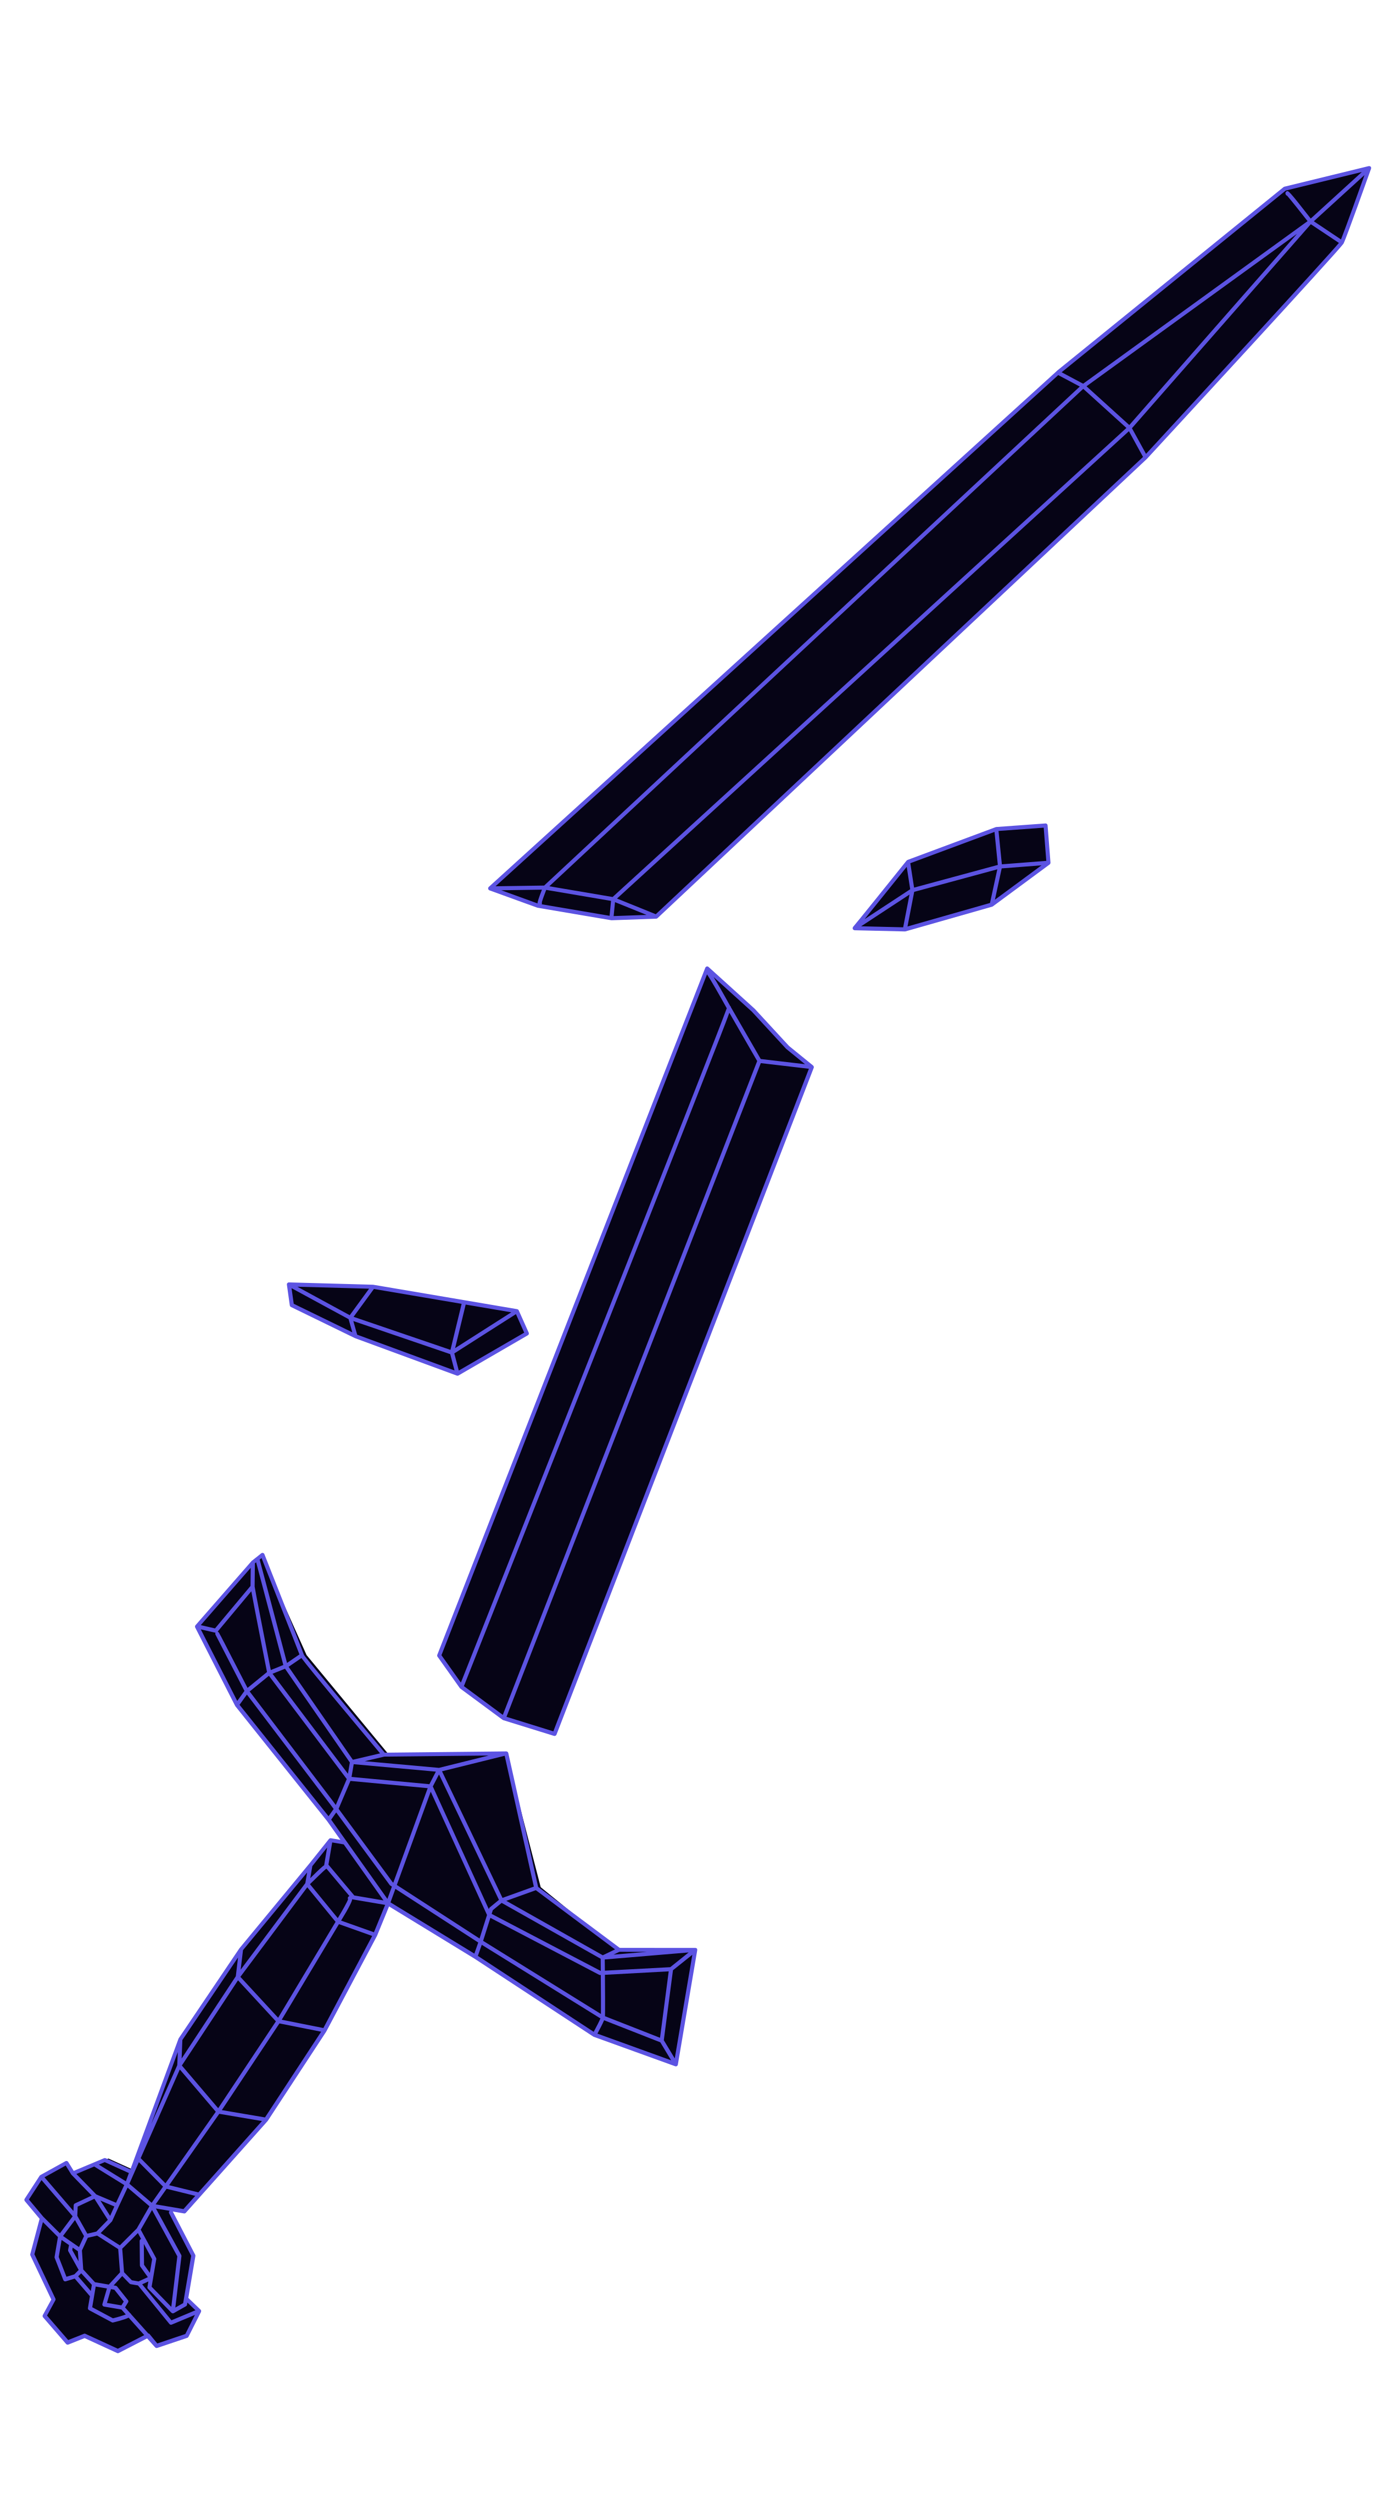
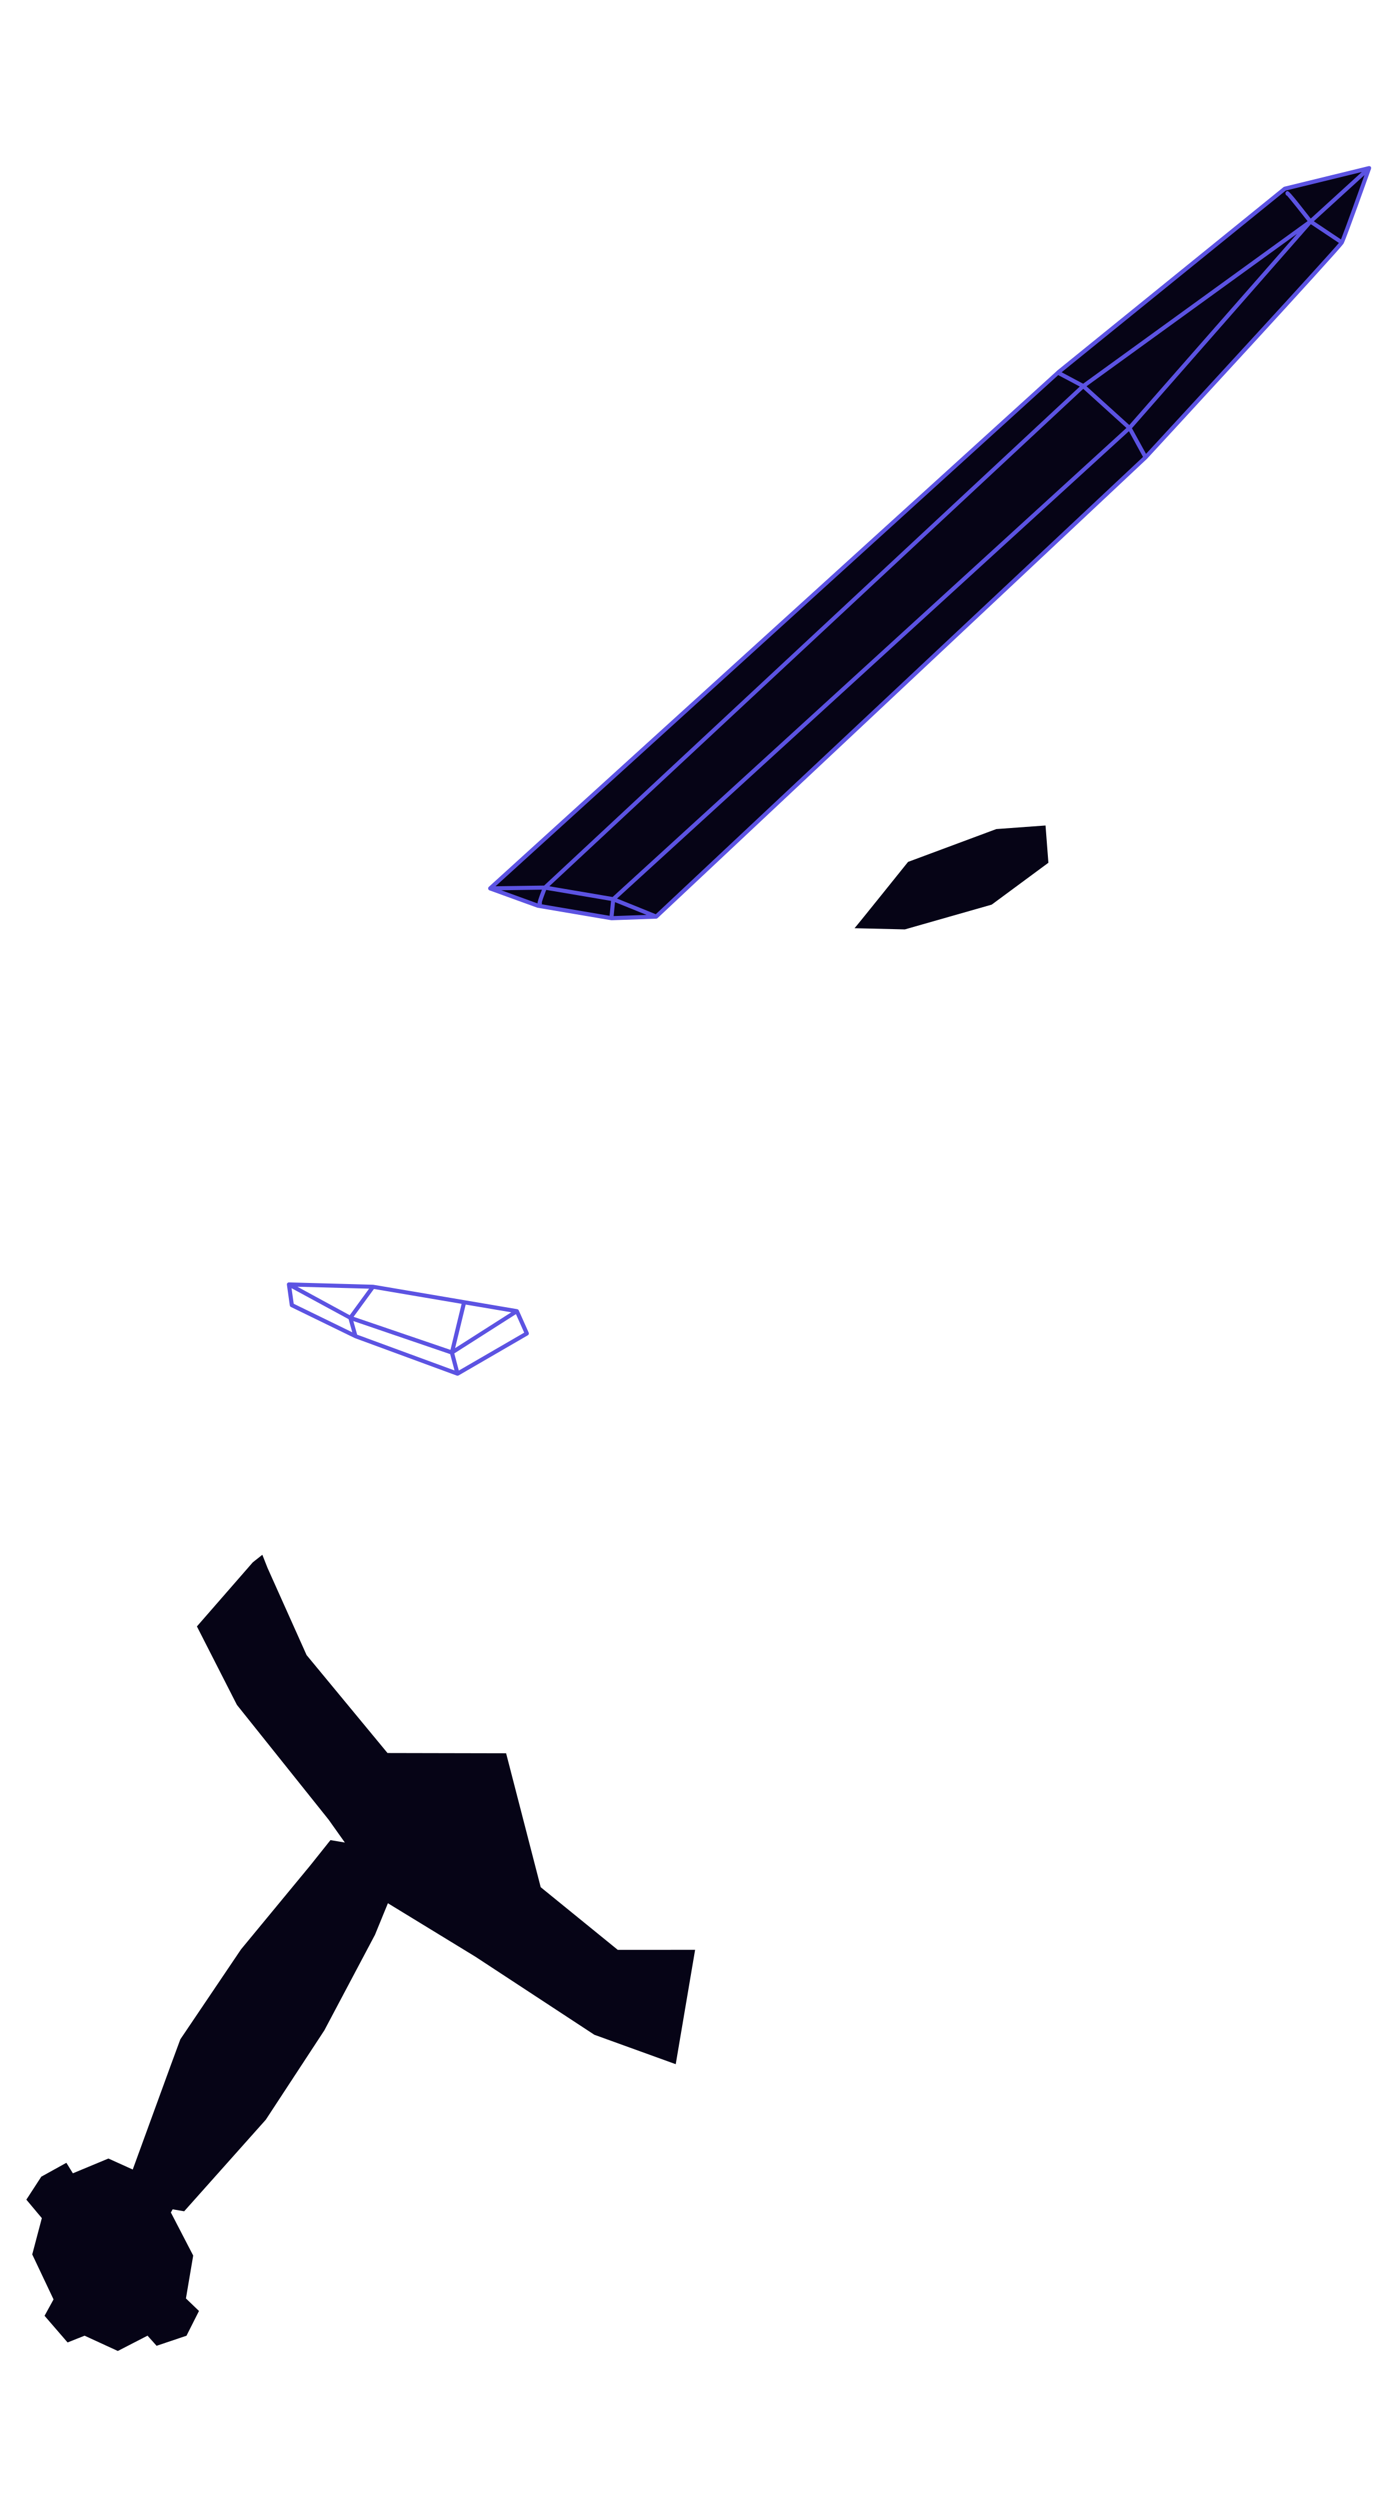
<svg xmlns="http://www.w3.org/2000/svg" width="250" height="455" viewBox="0 0 250 455" fill="none">
  <path d="M233.944 34.345L192.633 67.822L89.24 161.7L97.905 164.844L111.32 167.118L119.48 166.826L208.588 83.24C208.588 83.24 243.831 45.053 244.319 44.132C244.807 43.211 249.294 30.586 249.294 30.586L233.938 34.336L233.944 34.345Z" fill="#060416" />
  <path d="M181.403 150.892L165.338 156.868C165.338 156.868 156.01 168.499 155.596 168.934L164.757 169.152L180.574 164.642L190.897 157.021L190.372 150.239L181.396 150.891L181.403 150.892Z" fill="#060416" />
-   <path d="M91.725 312.707L100.966 315.572L147.796 194.208L140.845 187.854L137.174 183.874L128.761 176.261L79.964 301.305L84.014 307.009L91.725 312.707Z" fill="#060416" />
-   <path d="M64.72 243.189L83.302 250.014L95.918 242.706L94.097 238.632L84.503 237.006L67.92 234.195L52.6 233.771L53.137 237.544L64.72 243.189Z" fill="#060416" />
  <path d="M92.166 319.098L70.557 319.049L55.825 301.227L48.724 285.386C48.15 283.923 47.768 282.968 47.768 282.968L46.025 284.348L35.854 296.009L43.137 310.289L59.839 331.183L62.793 335.343L60.174 334.899L56.515 339.485L43.887 354.781L32.833 371.16L31.005 376.116L24.169 394.854L19.74 392.851L13.27 395.542L12.086 393.628L7.515 396.158L4.799 400.338L7.617 403.698L5.871 410.306L9.749 418.493L8.112 421.475L12.307 426.329L15.398 425.095L21.453 427.879L26.951 425.046L28.509 426.94L26.853 425.09L26.943 425.045L28.501 426.939L33.958 425.102L36.231 420.598L33.856 418.317L35.179 410.513L31.113 402.671L31.437 402.099L33.534 402.455L48.403 385.781L59.059 369.524L68.275 352.14L70.631 346.39L86.548 356.113L108.222 370.328L123.039 375.684L126.567 354.869L112.48 354.872L98.454 343.471L92.153 319.088L92.166 319.098Z" fill="#060416" />
  <path d="M249.663 30.543C249.663 30.543 249.661 30.512 249.656 30.497C249.643 30.441 249.622 30.385 249.577 30.34C249.532 30.294 249.484 30.264 249.427 30.246C249.412 30.244 249.397 30.241 249.383 30.239C249.331 30.23 249.287 30.223 249.24 30.237C249.232 30.236 249.225 30.235 249.21 30.232L233.854 33.982C233.799 33.995 233.75 34.017 233.706 34.055L192.395 67.532C192.395 67.532 192.395 67.532 192.394 67.54L192.391 67.554L88.994 161.416C88.994 161.416 88.994 161.416 88.993 161.424C88.949 161.461 88.918 161.509 88.901 161.566C88.898 161.581 88.896 161.596 88.893 161.61C88.888 161.64 88.883 161.669 88.878 161.698C88.876 161.713 88.889 161.723 88.887 161.738C88.885 161.745 88.884 161.752 88.882 161.767C88.88 161.774 88.894 161.784 88.893 161.791C88.908 161.832 88.924 161.872 88.949 161.907C88.955 161.915 88.96 161.931 88.973 161.941C89.011 161.985 89.058 162.016 89.115 162.04L97.844 165.203L111.259 167.477C111.259 167.477 111.273 167.479 111.288 167.482C111.288 167.482 111.295 167.483 111.303 167.484C111.317 167.487 111.325 167.488 111.339 167.49L119.5 167.199C119.5 167.199 119.514 167.201 119.523 167.195C119.545 167.199 119.57 167.188 119.594 167.177C119.61 167.172 119.626 167.167 119.643 167.155C119.668 167.144 119.685 167.132 119.702 167.12C119.71 167.114 119.726 167.109 119.736 167.095L208.862 83.49C212.439 79.615 243.617 45.823 244.63 44.343C244.63 44.343 244.63 44.343 244.632 44.335C244.632 44.335 244.641 44.322 244.643 44.314C245.141 43.38 249.455 31.239 249.641 30.72C249.642 30.713 249.644 30.698 249.646 30.691C249.653 30.647 249.661 30.603 249.653 30.556L249.663 30.543ZM244.171 43.578L239.224 40.272L248.451 31.862C247.129 35.569 244.847 41.904 244.173 43.571L244.171 43.578ZM208.673 82.605L206.106 77.937L238.681 40.806L243.792 44.215C241.427 47.036 220.282 70.026 208.673 82.605ZM119.41 166.391L112.349 163.534L205.555 78.478L208.126 83.161L119.403 166.39L119.41 166.391ZM192.685 68.268L196.61 70.352L99.078 161.171L90.228 161.301L192.685 68.268ZM205.624 77.358L197.833 70.303L236.158 42.559L205.624 77.358ZM205.104 77.888L111.544 163.254L100.022 161.301L197.241 70.768L205.098 77.88L205.104 77.888ZM98.68 161.919C98.079 163.462 97.877 164.114 97.871 164.422L91.274 162.029L98.672 161.918L98.68 161.919ZM98.65 164.23C98.758 163.818 99.11 162.852 99.457 161.96L111.259 163.961L110.994 166.677L98.628 164.581C98.691 164.479 98.706 164.345 98.65 164.23ZM111.982 164.189L117.73 166.514L111.733 166.727L111.982 164.189ZM234.113 34.682L247.973 31.298L238.666 39.778C234.623 34.611 234.576 34.618 234.219 34.859C234.15 34.908 233.939 35.083 234.134 35.448C234.186 35.54 234.261 35.59 234.355 35.614C234.907 36.228 236.786 38.584 238.089 40.246L197.218 69.836L193.301 67.754L234.113 34.682Z" fill="#5C53E2" />
-   <path d="M191.244 157.156C191.268 157.107 191.278 157.049 191.273 156.988L190.747 150.206C190.73 149.999 190.551 149.848 190.352 149.867L181.376 150.519C181.376 150.519 181.369 150.517 181.36 150.524C181.337 150.527 181.314 150.531 181.289 150.542L165.223 156.518C165.223 156.518 165.214 156.531 165.205 156.537C165.156 156.559 165.122 156.584 165.085 156.623C165.085 156.623 165.069 156.628 165.068 156.635C162.475 159.87 155.676 168.33 155.346 168.674C155.346 168.674 155.344 168.688 155.342 168.696C155.304 168.742 155.272 168.797 155.261 168.863L155.259 168.878C155.249 168.936 155.255 168.99 155.275 169.047C155.274 169.054 155.272 169.069 155.278 169.077C155.276 169.085 155.29 169.094 155.296 169.103C155.302 169.112 155.307 169.127 155.313 169.136C155.324 169.161 155.352 169.173 155.364 169.19C155.376 169.207 155.39 169.217 155.403 169.227C155.451 169.257 155.498 169.288 155.557 169.298C155.572 169.301 155.594 169.304 155.608 169.307L164.769 169.524C164.769 169.524 164.816 169.517 164.839 169.513C164.846 169.515 164.861 169.517 164.87 169.511C164.87 169.511 164.87 169.511 164.877 169.512L180.694 165.003C180.694 165.003 180.734 164.987 180.751 164.975C180.769 164.963 180.792 164.959 180.802 164.946L191.124 157.332C191.124 157.332 191.134 157.319 191.142 157.312C191.177 157.288 191.197 157.254 191.22 157.212C191.222 157.198 191.239 157.186 191.242 157.171L191.244 157.156ZM165.097 157.756L165.732 161.84L157.43 167.284C159.672 164.518 163.661 159.55 165.104 157.758L165.097 157.756ZM181.083 151.405L181.686 157.415L166.439 161.545L165.75 157.105L181.083 151.405ZM165.605 162.815L164.452 168.769L156.794 168.587L165.597 162.814L165.605 162.815ZM166.459 162.318L181.596 158.214L180.263 164.341L165.239 168.623L166.459 162.318ZM182.394 158.048L189.641 157.488L181.156 163.746L182.394 158.048ZM190.503 156.676L182.421 157.305L181.813 151.234L190.041 150.637L190.511 156.677L190.503 156.676Z" fill="#5C53E2" />
-   <path d="M148.158 194.119C148.158 194.119 148.159 194.111 148.16 194.104C148.142 194.033 148.094 193.965 148.041 193.918L148.002 193.881C148.002 193.881 147.995 193.88 147.989 193.871L143.671 190.363L137.431 183.601L129.018 175.988C128.927 175.904 128.803 175.876 128.686 175.901C128.569 175.927 128.47 176.016 128.421 176.128L79.624 301.172C79.581 301.293 79.597 301.424 79.67 301.527L83.72 307.231C83.72 307.231 83.74 307.249 83.746 307.258C83.759 307.268 83.764 307.284 83.778 307.293C83.785 307.295 83.79 307.31 83.797 307.312L91.508 313.01C91.508 313.01 91.549 313.032 91.57 313.043C91.578 313.045 91.584 313.053 91.597 313.063C91.597 313.063 91.604 313.064 91.612 313.065C91.612 313.065 91.612 313.065 91.626 313.068L100.867 315.932C100.867 315.932 100.896 315.937 100.918 315.941C101.087 315.969 101.262 315.871 101.327 315.708L148.165 194.346C148.165 194.346 148.167 194.332 148.168 194.324C148.172 194.302 148.19 194.283 148.187 194.26C148.194 194.216 148.186 194.176 148.179 194.13L148.158 194.119ZM143.158 190.902L146.579 193.685L138.522 192.742L133.082 183.309C133.078 183.195 133.034 183.142 132.965 183.108C131.481 180.419 130.542 178.796 129.931 177.817L136.898 184.122L143.15 190.901L143.158 190.902ZM91.555 312.113L84.467 306.875C85.678 303.828 97.255 274.614 108.812 245.381C114.916 229.937 121.02 214.493 125.573 202.898C127.853 197.105 129.744 192.272 131.065 188.882C131.988 186.511 132.523 185.138 132.804 184.325L137.871 193.114L91.556 312.105L91.555 312.113ZM128.737 177.336C129.366 178.257 130.933 180.983 132.331 183.506C130.583 188.521 87.634 296.871 83.92 306.231L80.381 301.247L128.737 177.336ZM100.743 315.104L92.22 312.459L138.531 193.49L147.284 194.514L100.75 315.105L100.743 315.104Z" fill="#5C53E2" />
  <path d="M52.248 233.666C52.248 233.666 52.246 233.673 52.245 233.68C52.238 233.724 52.231 233.761 52.239 233.807C52.239 233.807 52.239 233.807 52.237 233.815L52.767 237.587C52.784 237.71 52.865 237.814 52.976 237.871L64.602 243.531L83.182 250.363C83.182 250.363 83.226 250.37 83.248 250.374C83.292 250.382 83.346 250.376 83.392 250.368C83.392 250.368 83.4 250.37 83.407 250.371C83.421 250.373 83.431 250.36 83.44 250.354C83.456 250.349 83.479 250.345 83.496 250.333L96.114 243.018C96.281 242.926 96.346 242.718 96.27 242.546L94.448 238.473C94.432 238.432 94.4 238.397 94.367 238.368C94.367 238.368 94.367 238.368 94.361 238.36C94.316 238.314 94.253 238.289 94.188 238.27C94.181 238.269 94.173 238.268 94.166 238.266L84.602 236.645L68.033 233.836C68.033 233.836 68.011 233.833 67.997 233.83L67.945 233.822L52.625 233.397C52.625 233.397 52.602 233.401 52.587 233.399C52.58 233.397 52.572 233.396 52.558 233.394C52.55 233.392 52.542 233.398 52.533 233.405C52.502 233.414 52.478 233.418 52.445 233.435C52.429 233.44 52.413 233.445 52.404 233.458C52.378 233.476 52.352 233.495 52.332 233.521C52.33 233.536 52.314 233.541 52.305 233.547C52.277 233.58 52.262 233.623 52.248 233.666ZM53.081 234.448L63.473 240.088L64.146 242.481L53.483 237.285L53.082 234.441L53.081 234.448ZM68.086 234.592L84.053 237.299L82.022 245.677L64.382 239.661L68.086 234.592ZM65.033 242.903L64.335 240.43L81.973 246.453L82.76 249.424L65.031 242.91L65.033 242.903ZM83.541 249.443L82.72 246.323L93.945 239.172L95.448 242.543L83.541 249.443ZM82.869 245.353L84.793 237.432L93.095 238.839L82.876 245.354L82.869 245.353ZM67.205 234.541L63.678 239.368L54.144 234.183L67.205 234.541Z" fill="#5C53E2" />
-   <path d="M126.951 354.875C126.951 354.875 126.955 354.853 126.957 354.838C126.96 354.823 126.954 354.815 126.948 354.806C126.949 354.799 126.95 354.791 126.951 354.784C126.951 354.784 126.953 354.777 126.954 354.769C126.956 354.755 126.943 354.745 126.937 354.736C126.926 354.712 126.915 354.687 126.903 354.67C126.897 354.662 126.891 354.653 126.886 354.637C126.886 354.637 126.871 354.635 126.866 354.619C126.847 354.6 126.827 354.582 126.806 354.571C126.792 354.568 126.78 354.551 126.772 354.55C126.765 354.549 126.75 354.546 126.743 354.545C126.721 354.541 126.699 354.538 126.684 354.535C126.662 354.531 126.648 354.529 126.626 354.525C126.626 354.525 126.611 354.523 126.604 354.521L112.843 354.513L97.981 343.415L92.547 319.035C92.548 319.028 92.534 319.018 92.53 319.002C92.52 318.97 92.503 318.937 92.485 318.912C92.472 318.894 92.466 318.886 92.453 318.876C92.433 318.858 92.414 318.839 92.394 318.821C92.381 318.811 92.36 318.8 92.346 318.797C92.323 318.794 92.297 318.774 92.275 318.77C92.253 318.767 92.238 318.764 92.216 318.76C92.201 318.758 92.194 318.757 92.179 318.754L70.07 318.99C64.294 312.111 55.672 301.776 55.337 301.168C55.172 300.627 48.426 283.586 48.141 282.859C48.1 282.746 48.007 282.67 47.893 282.636C47.776 282.608 47.659 282.634 47.565 282.701L46.656 283.43C46.656 283.43 46.639 283.442 46.631 283.448L45.838 284.075C45.838 284.075 45.803 284.1 45.786 284.112L45.784 284.127L35.598 295.785C35.598 295.785 35.598 295.785 35.597 295.793C35.559 295.839 35.528 295.887 35.518 295.945C35.517 295.953 35.516 295.96 35.515 295.967C35.512 295.982 35.51 295.997 35.507 296.011C35.497 296.07 35.512 296.118 35.532 296.174C35.531 296.181 35.53 296.189 35.536 296.197L42.818 310.477C42.818 310.477 42.824 310.486 42.831 310.494C42.831 310.494 42.829 310.502 42.835 310.51C42.842 310.519 42.846 310.535 42.86 310.545L59.542 331.421L61.978 334.852L60.24 334.557C60.24 334.557 60.202 334.558 60.188 334.556C60.166 334.552 60.144 334.548 60.119 334.559C60.096 334.563 60.071 334.574 60.047 334.585C60.022 334.596 60.007 334.6 59.989 334.613C59.965 334.624 59.947 334.643 59.928 334.663C59.918 334.676 59.902 334.681 59.892 334.694L56.234 339.273L43.586 354.596L32.533 370.974C32.533 370.974 32.521 371.002 32.511 371.016C32.51 371.023 32.508 371.03 32.5 371.036C32.5 371.036 32.497 371.051 32.496 371.058L23.734 394.842C23.734 394.842 23.695 394.805 23.673 394.801L19.244 392.798C19.153 392.752 19.04 392.756 18.943 392.792L13.428 395.102L12.415 393.466C12.308 393.297 12.09 393.245 11.916 393.337L7.345 395.866C7.345 395.866 7.328 395.879 7.32 395.885C7.304 395.89 7.295 395.896 7.278 395.908C7.261 395.92 7.25 395.941 7.239 395.961C7.237 395.969 7.222 395.974 7.212 395.987L4.496 400.167C4.405 400.303 4.419 400.486 4.519 400.609L7.211 403.826L5.511 410.246C5.489 410.333 5.496 410.425 5.536 410.499L9.338 418.515L7.797 421.332C7.721 421.47 7.745 421.641 7.839 421.755L12.034 426.608C12.142 426.724 12.308 426.768 12.454 426.709L15.4 425.534L21.308 428.248C21.308 428.248 21.371 428.274 21.401 428.279C21.481 428.292 21.558 428.283 21.633 428.243L26.783 425.592L28.236 427.212L28.251 427.214C28.294 427.274 28.349 427.306 28.413 427.325C28.421 427.326 28.428 427.327 28.435 427.328C28.443 427.33 28.457 427.332 28.465 427.333C28.523 427.343 28.584 427.339 28.641 427.318C28.641 427.318 28.641 427.318 28.648 427.319L34.105 425.483C34.201 425.454 34.273 425.383 34.317 425.3L36.591 420.789C36.591 420.789 36.591 420.789 36.592 420.781C36.618 420.718 36.629 420.652 36.626 420.583C36.628 420.569 36.623 420.553 36.619 420.537C36.614 420.521 36.618 420.499 36.605 420.482C36.584 420.433 36.553 420.39 36.521 420.354L34.289 418.21L35.58 410.597C35.593 410.516 35.577 410.438 35.544 410.365L31.478 402.523C31.478 402.523 31.466 402.506 31.46 402.497L33.506 402.844C33.631 402.865 33.76 402.819 33.843 402.727L48.748 386.014L59.394 369.77C59.394 369.77 59.395 369.763 59.397 369.756L59.416 369.729L68.653 352.318L70.842 346.97L86.376 356.462L108.05 370.677L108.065 370.679C108.065 370.679 108.065 370.679 108.072 370.681C108.072 370.681 108.087 370.683 108.094 370.684C108.109 370.687 108.115 370.695 108.128 370.705L122.945 376.061C122.945 376.061 122.989 376.069 123.011 376.073C123.055 376.08 123.1 376.08 123.139 376.072C123.139 376.072 123.155 376.067 123.164 376.061C123.195 376.051 123.235 376.043 123.26 376.024C123.303 375.994 123.339 375.962 123.368 375.922C123.371 375.907 123.372 375.9 123.382 375.886C123.403 375.852 123.416 375.817 123.422 375.78C123.422 375.78 123.424 375.773 123.425 375.766L126.953 354.95C126.953 354.95 126.953 354.95 126.955 354.943C126.957 354.928 126.96 354.914 126.955 354.898L126.951 354.875ZM87.011 355.966L87.722 353.951L109.33 367.355C109.139 367.813 108.627 368.835 108.102 369.795L87.003 355.965L87.011 355.966ZM68.084 351.671L62.105 349.549C63.626 347.075 64.066 346.086 64.139 345.653C64.173 345.674 64.209 345.687 64.245 345.694L70.127 346.691L68.082 351.679L68.084 351.671ZM58.881 369.102L51.298 367.591L61.717 350.192L67.766 352.342L58.882 369.095L58.881 369.102ZM48.246 385.37L40.391 384.039L50.883 368.26L58.473 369.773L48.255 385.364L48.246 385.37ZM36.117 399.016L30.793 397.706L39.929 384.715L47.697 386.032L36.117 399.016ZM25.244 415.221L24.012 415.012L22.586 413.54L22.254 409.266L25.107 406.415L25.693 407.495C25.541 407.545 25.427 407.684 25.429 407.85L25.473 412.309C25.476 412.385 25.501 412.457 25.542 412.525L26.923 414.441L25.238 415.212L25.244 415.221ZM17.154 394.307L22.625 397.687L21.122 400.903L17.538 399.39L13.906 395.666L17.147 394.306L17.154 394.307ZM63.334 345.547C63.343 345.586 63.359 345.626 63.383 345.661C63.213 346.175 62.359 347.698 61.502 349.099L56.438 342.922C57.652 341.724 58.959 340.467 59.318 340.173C59.366 340.158 59.408 340.135 59.451 340.105L63.644 345.101C63.644 345.101 63.622 345.098 63.615 345.096C63.417 345.146 63.294 345.344 63.342 345.548L63.334 345.547ZM24.901 405.58L21.822 408.657L18.33 406.421L20.369 404.321C20.369 404.321 20.38 404.301 20.388 404.295C20.398 404.281 20.409 404.26 20.419 404.247C20.422 404.232 20.437 404.227 20.44 404.213L21.648 401.535L23.234 398.145L27.215 401.543L24.901 405.58ZM20.047 403.279L18.284 400.505L20.819 401.576L20.055 403.28L20.047 403.279ZM32.741 376.646L39.292 384.335L30.128 397.359L25.614 392.784L32.742 376.638L32.741 376.646ZM39.726 383.692L33.112 375.924L43.339 360.417L50.237 367.886L39.726 383.692ZM50.642 367.23L43.77 359.788L55.95 343.488L61.102 349.771L50.642 367.23ZM59.038 339.469C58.712 339.655 58.065 340.27 56.496 341.822L56.867 339.637L59.569 336.247L59.034 339.4C59.034 339.4 59.034 339.446 59.038 339.469ZM55.586 342.739L43.818 358.483L44.247 354.927L55.924 340.79L55.593 342.741L55.586 342.739ZM42.927 359.69L33.072 374.649L33.205 371.284L43.341 356.267L42.933 359.699L42.927 359.69ZM32.277 375.865L27.54 386.584L32.372 373.482L32.277 375.865ZM19.628 404.015L17.554 406.146L15.905 406.53L14.072 403.277L14.145 401.599L17.186 400.175L19.63 404.008L19.628 404.015ZM13.24 409.074L14.179 409.723L14.305 411.563L13.159 409.505L13.232 409.08L13.24 409.074ZM13.649 404.035L15.301 406.978L14.383 408.966L13.194 408.145C13.194 408.145 13.18 408.136 13.174 408.127L11.473 406.948L13.656 404.036L13.649 404.035ZM11.208 407.665L12.565 408.605L12.4 409.49C12.385 409.578 12.401 409.663 12.441 409.738L14.326 413.129L13.533 413.937L12.1 414.373L10.691 410.762L11.216 407.659L11.208 407.665ZM14.782 413.734L16.725 415.844L16.536 416.959L14.235 414.29L14.78 413.741L14.782 413.734ZM17.138 417.861L17.428 416.152L19.474 416.499L18.648 419.324C18.616 419.424 18.635 419.533 18.688 419.625C18.747 419.718 18.835 419.778 18.938 419.796L22.106 420.333L22.905 421.23C22.338 421.458 21.331 421.748 20.568 421.928L16.79 419.914L17.138 417.861ZM22.106 419.578L19.473 419.132L20.2 416.622L20.816 416.726L22.533 418.881L22.106 419.578ZM17.31 415.377L15.155 413.043L14.919 409.585L15.989 407.276L17.687 406.877L21.525 409.339L21.85 413.566L19.805 415.793L17.311 415.37L17.31 415.377ZM27.282 413.657L26.226 412.188L26.19 408.394L27.701 411.186L27.282 413.657ZM28.456 411.185C28.469 411.105 28.453 411.019 28.413 410.944L25.625 405.808L27.682 402.219L32.287 410.658L31.189 419.85L27.609 416.18L28.456 411.185ZM27.624 400.911L23.558 397.438L25.287 393.513L29.684 397.971L27.617 400.91L27.624 400.911ZM63.102 335.125L60.3 331.179L61.217 329.864L70.952 343.073C70.952 343.073 71.008 343.143 71.049 343.165L71.355 343.368L70.539 345.599L63.102 335.125ZM43.615 310.273L44.957 308.41L60.069 328.311L60.75 329.234L59.825 330.556L43.615 310.273ZM36.563 296.545L39.207 297.152C39.207 297.152 39.222 297.154 39.229 297.155C39.229 297.155 39.236 297.157 39.244 297.158C39.196 297.263 39.183 297.381 39.232 297.495C39.232 297.495 39.232 297.495 39.237 297.511C39.492 298.007 43.699 306.175 44.511 307.746L43.199 309.568L36.556 296.544L36.563 296.545ZM63.7 320.778L63.353 322.824L49.621 304.621L51.896 303.709L63.7 320.778ZM69.926 319.705L88.989 319.504L79.923 321.754L66.42 320.537L69.932 319.714L69.926 319.705ZM97.197 343.365L91.5 345.417L80.481 322.377L91.893 319.551L97.204 343.373L97.197 343.365ZM111.988 354.79L109.755 355.86L92.194 345.95L97.562 344.015L111.982 354.782L111.988 354.79ZM117.775 355.236L111.729 355.742L112.789 355.228L117.775 355.236ZM110.159 366.96C110.194 365.864 110.172 362.209 110.148 359.413L121.761 358.786L120.179 370.877L110.168 366.954L110.159 366.96ZM71.511 342.579L61.654 329.198L63.811 324.131L77.879 325.445L71.614 342.642L71.505 342.571L71.511 342.579ZM60.666 327.861L45.46 307.847L48.962 304.992L63.144 323.792L61.138 328.507L60.666 327.861ZM40.734 298.784C40.336 298.014 40.099 297.544 39.933 297.275C39.925 297.235 39.918 297.189 39.895 297.147L39.861 297.164C39.771 297.028 39.707 296.965 39.643 296.939L45.759 289.615C46.285 292.474 48.109 301.746 48.618 304.308L45.072 307.2L40.735 298.776L40.734 298.784ZM79.938 322.957L90.851 345.775L89.176 347.151C89.124 347.195 89.083 347.256 89.056 347.327L89.008 347.477L78.807 325.134L79.93 322.955L79.938 322.957ZM109.375 356.498C109.385 357.194 109.388 357.934 109.393 358.704L109.349 358.697L89.52 348.326L89.733 347.653L91.346 346.326L109.375 356.498ZM78.432 326.097L88.678 348.53L87.319 352.812L72.252 343.059L78.425 326.096L78.432 326.097ZM89.292 349.049L109.092 359.415C109.126 359.436 109.163 359.442 109.199 359.448C109.229 359.453 109.251 359.457 109.281 359.455L109.395 359.451C109.42 362.33 109.436 365.306 109.422 366.548L87.965 353.231L89.292 349.049ZM122.041 358.026L110.139 358.664C110.132 357.818 110.125 357.1 110.116 356.623L125.393 355.342L122.041 358.026ZM79.361 322.444L78.182 324.726L64.01 323.403L64.403 321.085L79.369 322.438L79.361 322.444ZM49.305 303.949C48.111 297.906 46.401 289.166 46.365 288.752C46.36 288.472 46.386 285.957 46.411 284.52L46.638 284.339L51.588 303.03L49.305 303.949ZM45.623 288.634L39.151 296.372L36.558 295.774L45.653 285.342C45.64 286.441 45.615 288.105 45.616 288.633L45.623 288.634ZM71.994 343.778L87.082 353.541L86.371 355.556L71.103 346.23L71.994 343.778ZM109.998 367.687L120.228 371.7L122.2 374.977L108.778 370.121C109.141 369.451 109.729 368.343 109.999 367.68L109.998 367.687ZM120.867 371.318L122.535 358.585L126.06 355.772L122.863 374.629L120.867 371.318ZM69.212 319.109L64.253 320.275L52.551 303.36L54.882 301.763C56.49 303.937 64.993 314.085 69.211 319.116L69.212 319.109ZM47.621 283.57C49.543 288.431 53.837 299.292 54.525 301.106L52.263 302.654L47.28 283.845L47.621 283.57ZM60.48 335.322L62.585 335.679L69.828 345.878L64.51 344.976L59.803 339.365L60.486 335.331L60.48 335.322ZM19.07 393.508L23.352 395.448C23.393 395.471 23.437 395.478 23.475 395.477L22.916 396.997L17.998 393.96L19.07 393.508ZM11.957 394.121L12.952 395.73C12.952 395.73 12.971 395.749 12.976 395.765C12.982 395.773 12.987 395.789 13.001 395.799L16.696 399.594L13.631 401.029C13.507 401.091 13.426 401.213 13.418 401.347L13.375 402.404L8.1 396.266L11.963 394.129L11.957 394.121ZM5.264 400.312L7.561 396.778L13.227 403.367L10.907 406.46L7.893 403.452L5.264 400.312ZM21.448 427.464L15.561 424.761C15.47 424.716 15.365 424.713 15.267 424.757L12.419 425.889L8.565 421.432L10.074 418.67C10.13 418.566 10.136 418.439 10.086 418.333L6.262 410.268L7.812 404.419L10.549 407.146L9.938 410.747C9.927 410.813 9.931 410.882 9.957 410.947L11.53 414.978C11.598 415.156 11.8 415.258 11.983 415.199L13.606 414.704L16.375 417.912L16.012 420.054C15.986 420.208 16.063 420.372 16.203 420.441L20.347 422.653C20.381 422.673 20.417 422.687 20.461 422.695C20.512 422.703 20.557 422.703 20.605 422.689C20.975 422.601 22.611 422.206 23.424 421.816L26.266 424.991L21.447 427.472L21.448 427.464ZM33.707 424.804L28.642 426.511L27.247 424.811C27.185 424.732 27.094 424.694 27.004 424.687L23.865 421.174C23.865 421.174 23.844 421.118 23.826 421.092C23.796 421.049 23.748 421.018 23.706 420.996L22.768 419.947L23.32 419.044C23.404 418.908 23.395 418.74 23.295 418.618L21.329 416.149C21.273 416.079 21.191 416.028 21.103 416.013L20.692 415.943L22.256 414.239L23.586 415.611C23.644 415.666 23.712 415.708 23.793 415.722L25.121 415.947L30.849 422.969C30.905 423.039 30.988 423.083 31.076 423.098C31.142 423.109 31.22 423.1 31.284 423.073L35.49 421.319L33.739 424.794L33.707 424.804ZM35.573 420.473L31.221 422.293L25.887 415.745L27.016 415.227L26.844 416.239C26.824 416.356 26.864 416.476 26.949 416.558L31.205 420.917C31.205 420.917 31.219 420.919 31.227 420.92C31.279 420.967 31.34 421.008 31.406 421.019L31.421 421.021C31.428 421.023 31.436 421.024 31.45 421.026C31.48 421.031 31.517 421.03 31.549 421.02C31.565 421.016 31.581 421.011 31.606 421C31.622 420.995 31.637 420.99 31.653 420.985L33.873 419.732C33.972 419.681 34.035 419.578 34.053 419.468L34.122 419.065L35.582 420.467L35.573 420.473ZM30.799 402.838L34.808 410.564L33.35 419.168L31.923 419.975L33.041 410.619C33.053 410.546 33.036 410.468 32.996 410.393L28.384 401.945L30.9 402.372C30.762 402.477 30.713 402.672 30.793 402.829L30.799 402.838ZM33.407 402.05L28.339 401.191L30.335 398.36L35.557 399.645L33.407 402.05Z" fill="#5C53E2" />
</svg>